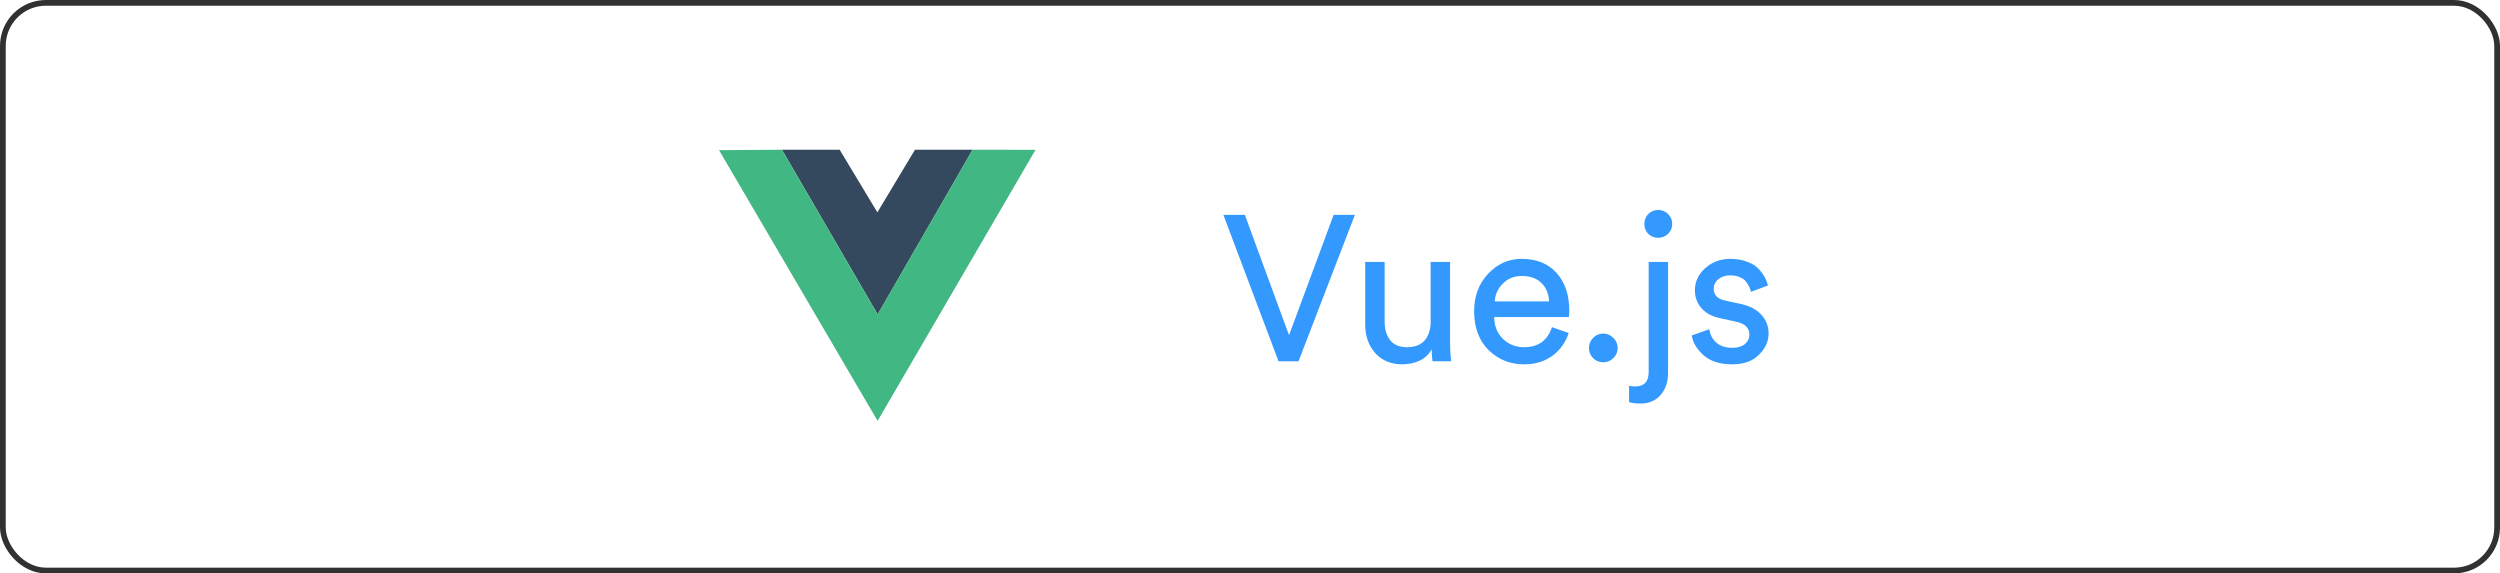
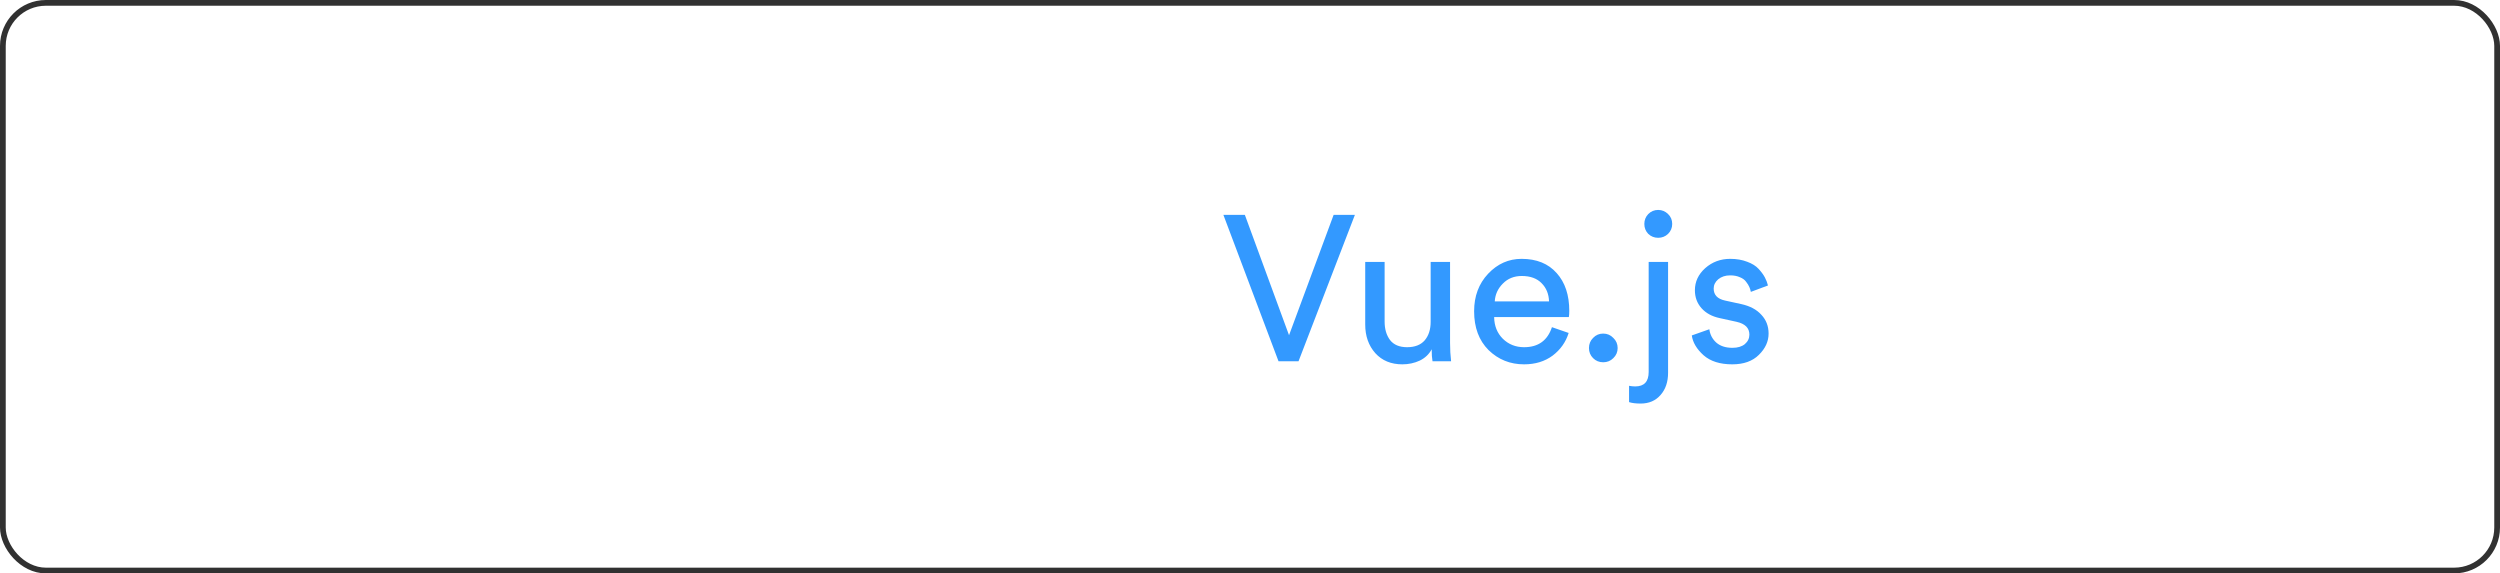
<svg xmlns="http://www.w3.org/2000/svg" width="218" height="50" viewBox="0 0 218 50" fill="none">
  <rect x="0.25" y="0.25" width="217.5" height="49.5" rx="3.75" stroke="#313131" stroke-width="0.5" />
  <g clip-path="url(#clip0_3124_1839)">
-     <path d="M68.186 13.055L73.218 13.057L76.507 18.516L79.785 13.057L84.812 13.056L76.532 27.418L68.186 13.055Z" fill="#35495E" />
-     <path d="M62.699 13.093L68.183 13.056L76.528 27.419L84.808 13.056L90.301 13.062L76.527 36.7L62.699 13.093Z" fill="#41B883" />
-   </g>
+     </g>
  <path d="M112.404 29.232L116.292 18.738H118.146L113.232 31.5H111.486L106.68 18.738H108.552L112.404 29.232ZM124.843 30.456C124.615 30.888 124.267 31.218 123.799 31.446C123.331 31.662 122.827 31.77 122.287 31.77C121.303 31.77 120.517 31.446 119.929 30.798C119.341 30.138 119.047 29.304 119.047 28.296V22.842H120.739V28.044C120.739 28.692 120.895 29.226 121.207 29.646C121.531 30.066 122.029 30.276 122.701 30.276C123.373 30.276 123.883 30.078 124.231 29.682C124.579 29.274 124.753 28.734 124.753 28.062V22.842H126.445V29.898C126.445 30.462 126.475 30.996 126.535 31.5H124.915C124.867 31.236 124.843 30.888 124.843 30.456ZM130.343 26.28H135.077C135.053 25.632 134.837 25.104 134.429 24.696C134.021 24.276 133.445 24.066 132.701 24.066C132.029 24.066 131.477 24.288 131.045 24.732C130.613 25.164 130.379 25.68 130.343 26.28ZM135.329 28.53L136.787 29.034C136.535 29.838 136.067 30.498 135.383 31.014C134.699 31.518 133.871 31.77 132.899 31.77C131.687 31.77 130.655 31.356 129.803 30.528C128.963 29.688 128.543 28.56 128.543 27.144C128.543 25.824 128.951 24.732 129.767 23.868C130.583 23.004 131.555 22.572 132.683 22.572C133.991 22.572 135.011 22.986 135.743 23.814C136.475 24.63 136.841 25.728 136.841 27.108C136.841 27.324 136.829 27.504 136.805 27.648H130.289C130.301 28.416 130.553 29.046 131.045 29.538C131.549 30.03 132.167 30.276 132.899 30.276C134.135 30.276 134.945 29.694 135.329 28.53ZM138.917 31.23C138.677 30.99 138.557 30.696 138.557 30.348C138.557 30 138.677 29.706 138.917 29.466C139.157 29.214 139.451 29.088 139.799 29.088C140.147 29.088 140.441 29.214 140.681 29.466C140.933 29.706 141.059 30 141.059 30.348C141.059 30.696 140.933 30.99 140.681 31.23C140.441 31.47 140.147 31.59 139.799 31.59C139.451 31.59 139.157 31.47 138.917 31.23ZM143.764 32.436V22.842H145.456V32.508C145.456 33.3 145.24 33.942 144.808 34.434C144.376 34.938 143.794 35.19 143.062 35.19C142.642 35.19 142.306 35.148 142.054 35.064V33.642C142.234 33.678 142.414 33.696 142.594 33.696C143.374 33.696 143.764 33.276 143.764 32.436ZM143.728 20.394C143.5 20.154 143.386 19.866 143.386 19.53C143.386 19.194 143.5 18.906 143.728 18.666C143.968 18.426 144.256 18.306 144.592 18.306C144.928 18.306 145.216 18.426 145.456 18.666C145.696 18.894 145.816 19.182 145.816 19.53C145.816 19.866 145.696 20.154 145.456 20.394C145.216 20.622 144.928 20.736 144.592 20.736C144.256 20.736 143.968 20.622 143.728 20.394ZM147.525 29.25L149.055 28.71C149.115 29.178 149.319 29.568 149.667 29.88C150.015 30.18 150.483 30.33 151.071 30.33C151.527 30.33 151.887 30.222 152.151 30.006C152.415 29.778 152.547 29.502 152.547 29.178C152.547 28.602 152.175 28.23 151.431 28.062L149.955 27.738C149.283 27.594 148.755 27.306 148.371 26.874C147.987 26.442 147.795 25.92 147.795 25.308C147.795 24.564 148.095 23.922 148.695 23.382C149.307 22.842 150.033 22.572 150.873 22.572C151.425 22.572 151.917 22.656 152.349 22.824C152.781 22.98 153.117 23.19 153.357 23.454C153.597 23.718 153.777 23.964 153.897 24.192C154.017 24.42 154.107 24.654 154.167 24.894L152.673 25.452C152.649 25.308 152.607 25.17 152.547 25.038C152.487 24.894 152.391 24.738 152.259 24.57C152.139 24.402 151.959 24.27 151.719 24.174C151.479 24.066 151.197 24.012 150.873 24.012C150.453 24.012 150.105 24.126 149.829 24.354C149.565 24.582 149.433 24.852 149.433 25.164C149.433 25.716 149.763 26.064 150.423 26.208L151.827 26.514C152.595 26.682 153.183 26.994 153.591 27.45C154.011 27.894 154.221 28.44 154.221 29.088C154.221 29.772 153.939 30.39 153.375 30.942C152.823 31.494 152.049 31.77 151.053 31.77C149.985 31.77 149.151 31.506 148.551 30.978C147.951 30.438 147.609 29.862 147.525 29.25Z" fill="#3399FF" />
  <defs>
    <clipPath id="clip0_3124_1839">
-       <rect width="28" height="28" fill="white" transform="translate(62.5 11)" />
-     </clipPath>
+       </clipPath>
  </defs>
</svg>